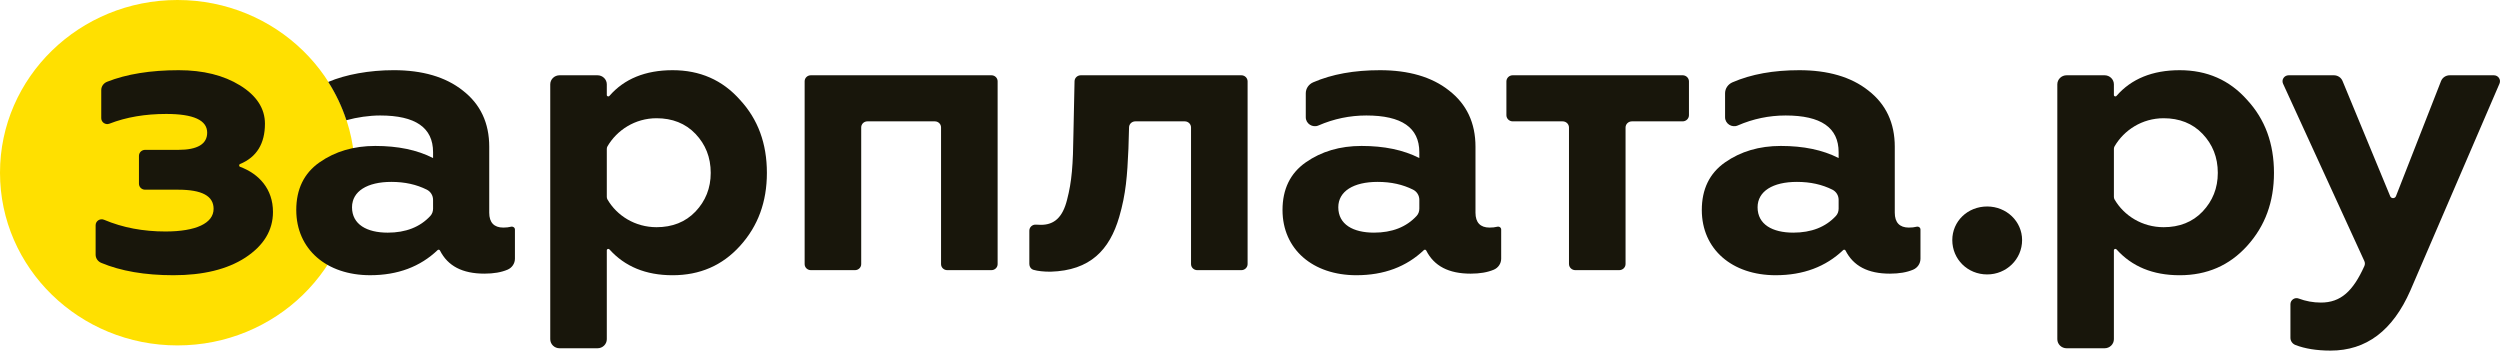
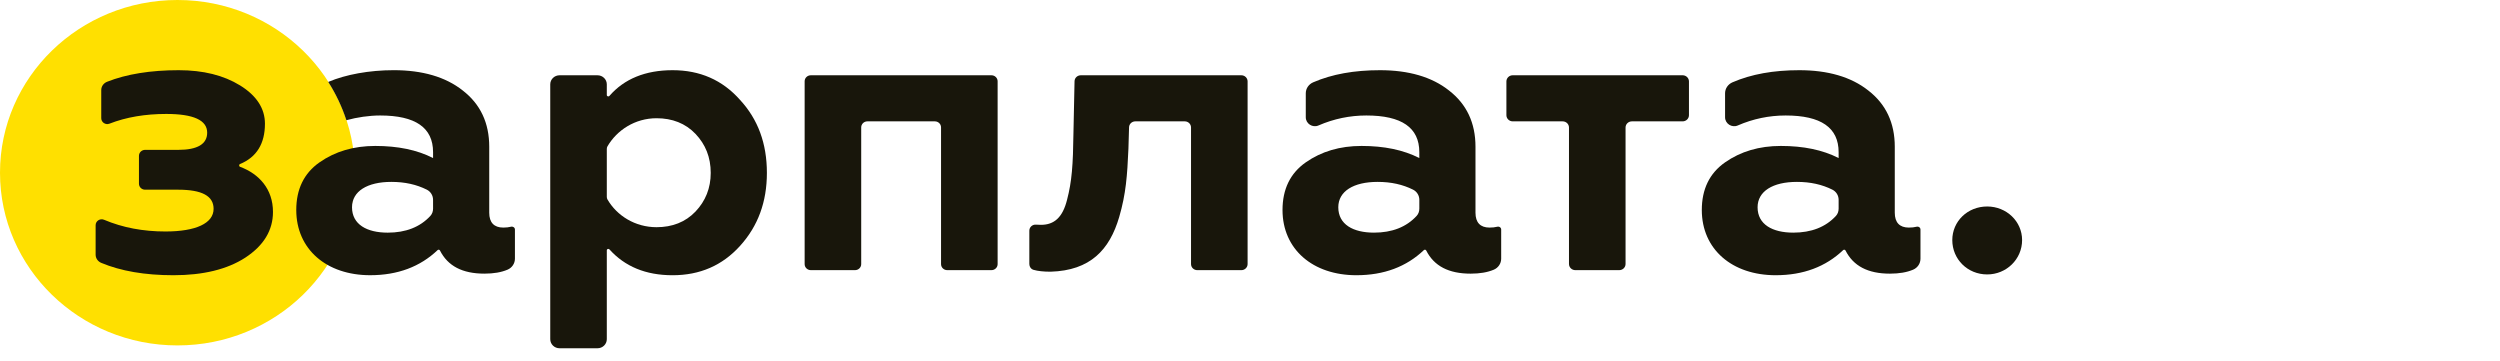
<svg xmlns="http://www.w3.org/2000/svg" width="180" height="26" viewBox="0 0 180 26" fill="none">
  <path d="M12.776 24.87C19.832 24.87 25.552 19.303 25.552 12.435C25.552 5.567 19.832 0 12.776 0C5.72 0 0 5.567 0 12.435C0 19.303 5.72 24.87 12.776 24.87Z" fill="#FFE000" />
  <path d="M6.885 18.339V16.215C6.885 15.909 7.206 15.703 7.494 15.824C8.837 16.392 10.309 16.667 11.912 16.667C14.107 16.667 15.379 16.076 15.379 15.036C15.379 14.108 14.541 13.658 12.836 13.658H10.447C10.203 13.658 10.005 13.466 10.005 13.229V11.22C10.005 10.982 10.203 10.79 10.447 10.79H12.836C14.223 10.79 14.917 10.369 14.917 9.553C14.917 8.653 13.934 8.204 11.97 8.204C10.459 8.204 9.096 8.431 7.882 8.904C7.598 9.014 7.29 8.809 7.29 8.51V6.484C7.29 6.22 7.458 5.988 7.709 5.888C9.113 5.332 10.847 5.054 12.865 5.054C14.628 5.054 16.101 5.419 17.285 6.15C18.47 6.881 19.076 7.809 19.076 8.906C19.076 10.341 18.479 11.316 17.284 11.809C17.192 11.847 17.196 11.978 17.289 12.012C18.646 12.516 19.654 13.606 19.654 15.26C19.654 16.582 18.99 17.679 17.661 18.55C16.361 19.394 14.627 19.816 12.49 19.816C10.414 19.816 8.696 19.512 7.293 18.928C7.049 18.827 6.885 18.597 6.885 18.339Z" fill="#18160B" />
  <path fill-rule="evenodd" clip-rule="evenodd" d="M108.085 18.627V16.525C108.085 16.383 107.945 16.289 107.802 16.325C107.641 16.366 107.454 16.386 107.246 16.386C106.581 16.386 106.235 16.02 106.235 15.317V10.565C106.235 8.85 105.6 7.5 104.329 6.516C103.087 5.532 101.411 5.054 99.36 5.054C97.501 5.054 95.91 5.338 94.551 5.926C94.228 6.065 94.016 6.371 94.016 6.715V8.445C94.016 8.905 94.503 9.22 94.934 9.032C96.029 8.555 97.186 8.315 98.378 8.315C100.92 8.315 102.191 9.187 102.191 10.959V11.38C101.036 10.789 99.65 10.508 98.032 10.508C96.471 10.508 95.143 10.903 94.016 11.69C92.89 12.477 92.341 13.63 92.341 15.12C92.341 17.96 94.536 19.816 97.657 19.816C99.651 19.816 101.263 19.203 102.52 18.007C102.572 17.956 102.656 17.973 102.688 18.037C103.254 19.156 104.305 19.703 105.889 19.703C106.552 19.703 107.104 19.608 107.553 19.418C107.876 19.281 108.085 18.97 108.085 18.627ZM101.74 13.655C102.019 13.794 102.192 14.078 102.192 14.384V15.022C102.192 15.213 102.13 15.402 101.998 15.544C101.257 16.349 100.226 16.75 98.927 16.75C97.426 16.75 96.357 16.16 96.357 14.923C96.357 13.77 97.454 13.096 99.188 13.096C100.166 13.096 101.005 13.287 101.74 13.655Z" fill="#18160B" />
  <path fill-rule="evenodd" clip-rule="evenodd" d="M138.274 18.627V16.525C138.274 16.383 138.134 16.289 137.991 16.325C137.831 16.366 137.644 16.386 137.436 16.386C136.771 16.386 136.424 16.02 136.424 15.317V10.565C136.424 8.85 135.789 7.5 134.518 6.516C133.275 5.532 131.601 5.054 129.549 5.054C127.69 5.054 126.1 5.338 124.74 5.926C124.418 6.065 124.205 6.371 124.205 6.715V8.445C124.205 8.905 124.692 9.22 125.123 9.032C126.218 8.555 127.376 8.315 128.568 8.315C131.11 8.315 132.381 9.187 132.381 10.959V11.38C131.226 10.789 129.839 10.508 128.221 10.508C126.662 10.508 125.332 10.903 124.205 11.69C123.079 12.477 122.53 13.63 122.53 15.12C122.53 17.96 124.726 19.816 127.845 19.816C129.841 19.816 131.452 19.203 132.709 18.007C132.761 17.956 132.845 17.973 132.878 18.037C133.443 19.156 134.493 19.703 136.078 19.703C136.741 19.703 137.292 19.608 137.742 19.418C138.066 19.281 138.274 18.97 138.274 18.627ZM131.93 13.655C132.209 13.794 132.381 14.078 132.381 14.384V15.022C132.381 15.213 132.319 15.402 132.189 15.544C131.446 16.349 130.415 16.75 129.118 16.75C127.615 16.75 126.546 16.16 126.546 14.923C126.546 13.77 127.644 13.096 129.377 13.096C130.355 13.096 131.195 13.287 131.93 13.655Z" fill="#18160B" />
  <path fill-rule="evenodd" clip-rule="evenodd" d="M55.216 12.449C55.216 10.34 54.581 8.597 53.281 7.191C52.01 5.757 50.393 5.054 48.427 5.054C46.467 5.054 44.944 5.679 43.88 6.904C43.814 6.98 43.69 6.938 43.69 6.841V6.073C43.69 5.712 43.39 5.42 43.02 5.42H40.288C39.918 5.42 39.618 5.712 39.618 6.073V24.422C39.618 24.782 39.917 25.075 40.288 25.075H43.02C43.39 25.075 43.69 24.783 43.69 24.422V18.024C43.69 17.925 43.814 17.884 43.881 17.957C44.99 19.188 46.49 19.817 48.427 19.817C50.393 19.817 52.01 19.113 53.281 17.707C54.581 16.273 55.216 14.53 55.216 12.449ZM43.69 14.179V10.72C43.69 10.656 43.706 10.591 43.739 10.535C44.419 9.37 45.722 8.513 47.273 8.513C48.399 8.513 49.352 8.879 50.075 9.638C50.797 10.397 51.172 11.324 51.172 12.449C51.172 13.546 50.797 14.473 50.075 15.233C49.352 15.992 48.399 16.358 47.273 16.358C45.722 16.358 44.418 15.527 43.739 14.364C43.707 14.307 43.69 14.243 43.69 14.179Z" fill="#18160B" />
-   <path fill-rule="evenodd" clip-rule="evenodd" d="M163.726 12.449C163.726 10.34 163.09 8.597 161.791 7.191C160.519 5.757 158.902 5.054 156.937 5.054C154.977 5.054 153.452 5.679 152.389 6.904C152.324 6.98 152.2 6.938 152.2 6.841V6.073C152.2 5.712 151.9 5.42 151.529 5.42H148.797C148.427 5.42 148.127 5.712 148.127 6.073V24.422C148.127 24.782 148.427 25.075 148.797 25.075H151.529C151.9 25.075 152.2 24.783 152.2 24.422V18.024C152.2 17.925 152.324 17.884 152.39 17.957C153.5 19.188 154.999 19.817 156.937 19.817C158.902 19.817 160.519 19.113 161.791 17.707C163.091 16.273 163.726 14.53 163.726 12.449ZM152.201 14.179V10.72C152.201 10.656 152.216 10.591 152.249 10.535C152.929 9.37 154.232 8.513 155.782 8.513C156.909 8.513 157.862 8.879 158.585 9.638C159.307 10.397 159.682 11.324 159.682 12.449C159.682 13.546 159.307 14.473 158.585 15.233C157.862 15.992 156.909 16.358 155.782 16.358C154.232 16.358 152.929 15.527 152.249 14.364C152.217 14.307 152.201 14.243 152.201 14.179Z" fill="#18160B" />
  <path d="M57.934 19.017V5.853C57.934 5.613 58.133 5.42 58.379 5.42H71.384C71.63 5.42 71.829 5.613 71.829 5.853V19.017C71.829 19.257 71.629 19.45 71.384 19.45H68.2C67.954 19.45 67.755 19.256 67.755 19.017V9.171C67.755 8.932 67.556 8.738 67.31 8.738H62.452C62.206 8.738 62.007 8.932 62.007 9.171V19.017C62.007 19.257 61.808 19.45 61.562 19.45H58.378C58.133 19.45 57.934 19.256 57.934 19.017Z" fill="#18160B" />
  <path d="M81.742 8.738C81.498 8.738 81.299 8.926 81.292 9.163L81.247 10.706C81.161 12.646 81.073 13.939 80.582 15.626C79.889 17.988 78.502 19.478 75.642 19.562C75.138 19.562 74.726 19.518 74.416 19.429C74.231 19.376 74.112 19.202 74.112 19.013V16.609C74.112 16.351 74.336 16.151 74.599 16.174C74.711 16.184 74.828 16.188 74.949 16.188C75.903 16.188 76.51 15.655 76.827 14.389C77.174 13.067 77.26 11.887 77.289 9.553L77.367 5.848C77.372 5.61 77.572 5.42 77.817 5.42H89.377C89.625 5.42 89.827 5.616 89.827 5.858V19.013C89.827 19.255 89.625 19.451 89.377 19.451H86.204C85.955 19.451 85.754 19.255 85.754 19.013V9.176C85.754 8.934 85.552 8.738 85.304 8.738H81.742V8.738Z" fill="#18160B" />
  <path d="M112.967 19.007V9.181C112.967 8.936 112.764 8.738 112.511 8.738H108.917C108.665 8.738 108.461 8.539 108.461 8.294V5.863C108.461 5.618 108.665 5.419 108.917 5.419H121.149C121.4 5.419 121.605 5.618 121.605 5.863V8.294C121.605 8.539 121.4 8.738 121.149 8.738H117.496C117.244 8.738 117.04 8.936 117.04 9.181V19.007C117.04 19.252 116.837 19.45 116.585 19.45H113.423C113.172 19.45 112.967 19.252 112.967 19.007Z" fill="#18160B" />
  <path d="M140.565 17.286C140.565 15.936 141.663 14.867 143.077 14.867C144.464 14.867 145.591 15.936 145.591 17.286C145.591 18.663 144.464 19.759 143.077 19.759C141.663 19.759 140.565 18.663 140.565 17.286Z" fill="#18160B" />
-   <path d="M164.911 24.325V21.901C164.911 21.605 165.215 21.386 165.501 21.493C166.007 21.684 166.549 21.785 167.106 21.785C168.534 21.785 169.42 20.966 170.236 19.151C170.285 19.039 170.284 18.91 170.234 18.8L164.379 6.025C164.249 5.741 164.463 5.42 164.783 5.42H168.04C168.314 5.42 168.56 5.582 168.662 5.829L172.095 14.13C172.17 14.313 172.436 14.31 172.509 14.126L175.754 5.839C175.852 5.587 176.102 5.42 176.379 5.42H179.558C179.874 5.42 180.087 5.732 179.965 6.016L173.548 20.913C172.278 23.809 170.371 25.243 167.8 25.243C166.804 25.243 165.95 25.103 165.275 24.841C165.056 24.757 164.911 24.554 164.911 24.325Z" fill="#18160B" />
  <path fill-rule="evenodd" clip-rule="evenodd" d="M36.236 16.386C36.445 16.386 36.632 16.365 36.792 16.324C36.934 16.289 37.074 16.383 37.075 16.524V18.626C37.075 18.969 36.866 19.28 36.542 19.417C36.093 19.607 35.542 19.702 34.879 19.702C33.294 19.702 32.244 19.155 31.678 18.037C31.645 17.972 31.561 17.956 31.509 18.006C30.253 19.203 28.64 19.815 26.646 19.815C23.526 19.815 21.331 17.959 21.331 15.119C21.331 13.629 21.88 12.476 23.006 11.689C24.133 10.902 25.461 10.508 27.021 10.508C28.639 10.508 30.026 10.789 31.181 11.38V10.958C31.181 9.187 29.91 8.315 27.368 8.315C26.58 8.315 25.699 8.446 24.95 8.653C24.948 8.653 24.947 8.652 24.945 8.652C24.943 8.651 24.941 8.651 24.938 8.65C24.619 7.679 24.182 6.76 23.641 5.909C23.642 5.906 23.642 5.903 23.643 5.9C23.643 5.899 23.644 5.897 23.644 5.895C24.889 5.366 26.589 5.053 28.35 5.053C30.401 5.053 32.077 5.532 33.318 6.516C34.59 7.499 35.225 8.85 35.225 10.565V15.317C35.225 16.02 35.572 16.386 36.236 16.386ZM30.987 15.545C31.118 15.402 31.181 15.213 31.181 15.022L31.18 14.384C31.18 14.078 31.008 13.794 30.729 13.655C29.994 13.287 29.154 13.096 28.176 13.096C26.443 13.096 25.345 13.771 25.345 14.923C25.345 16.16 26.414 16.751 27.917 16.751C29.215 16.751 30.246 16.349 30.987 15.545Z" fill="#18160B" />
</svg>